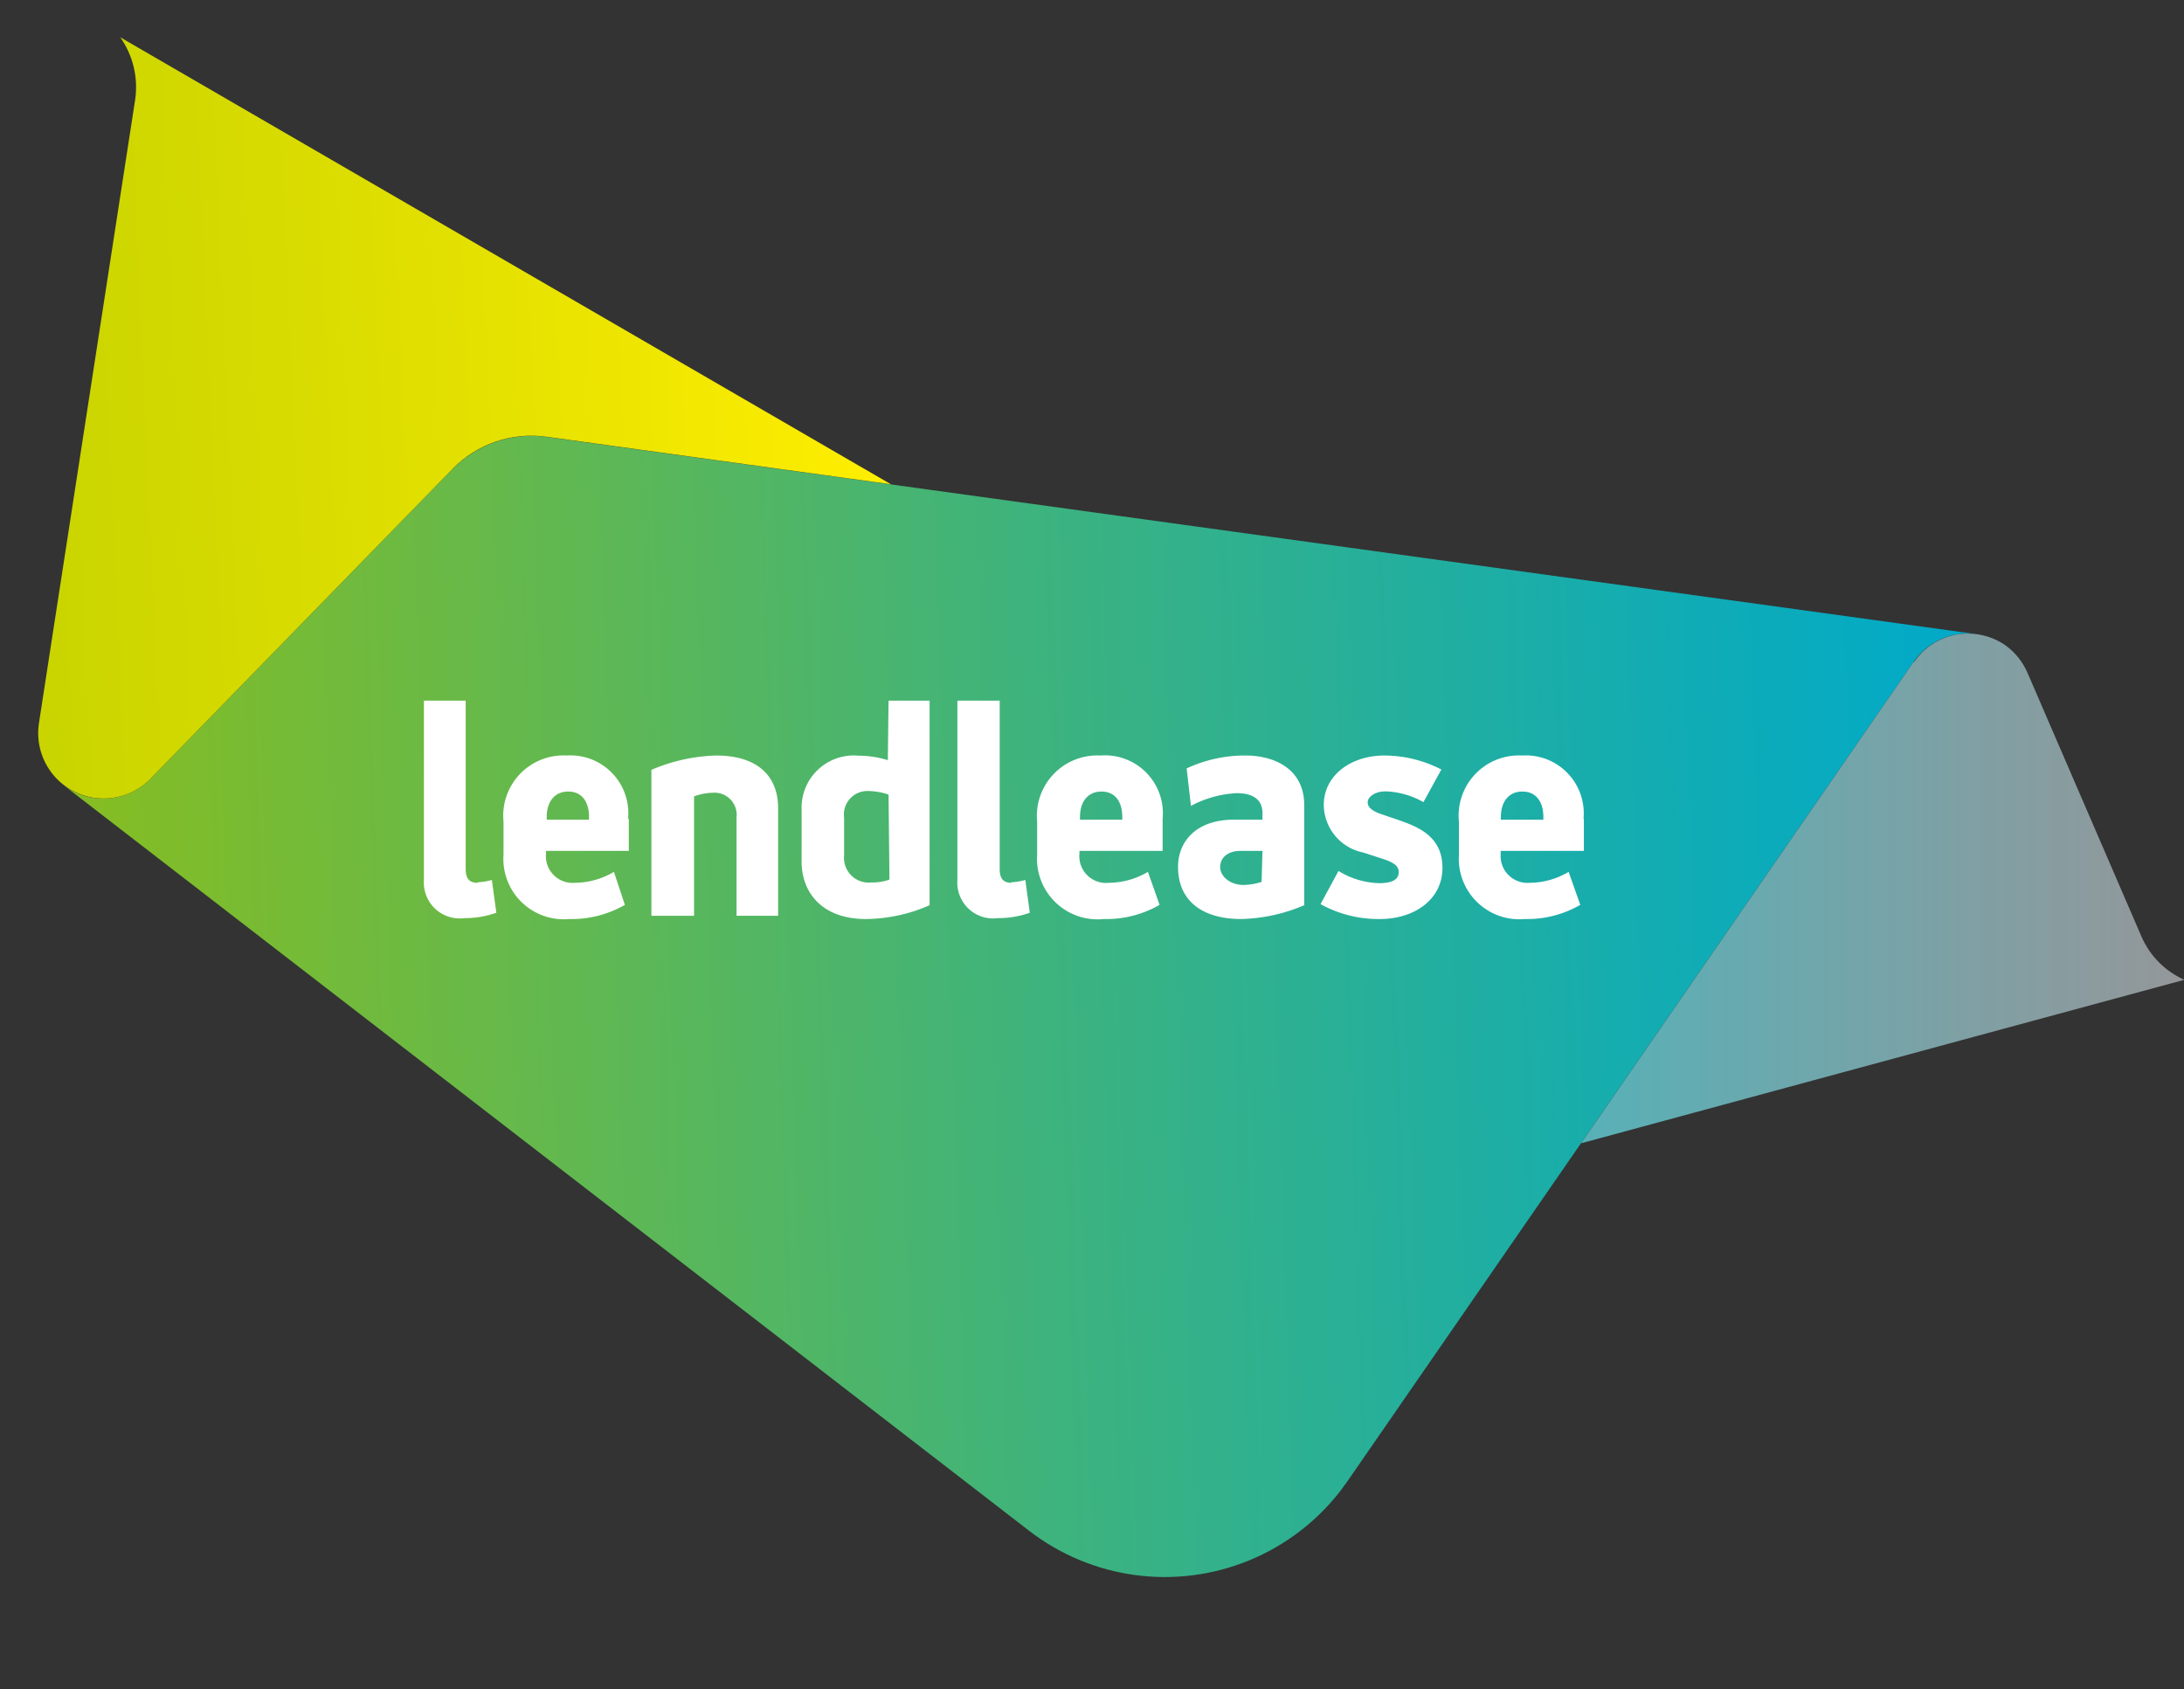
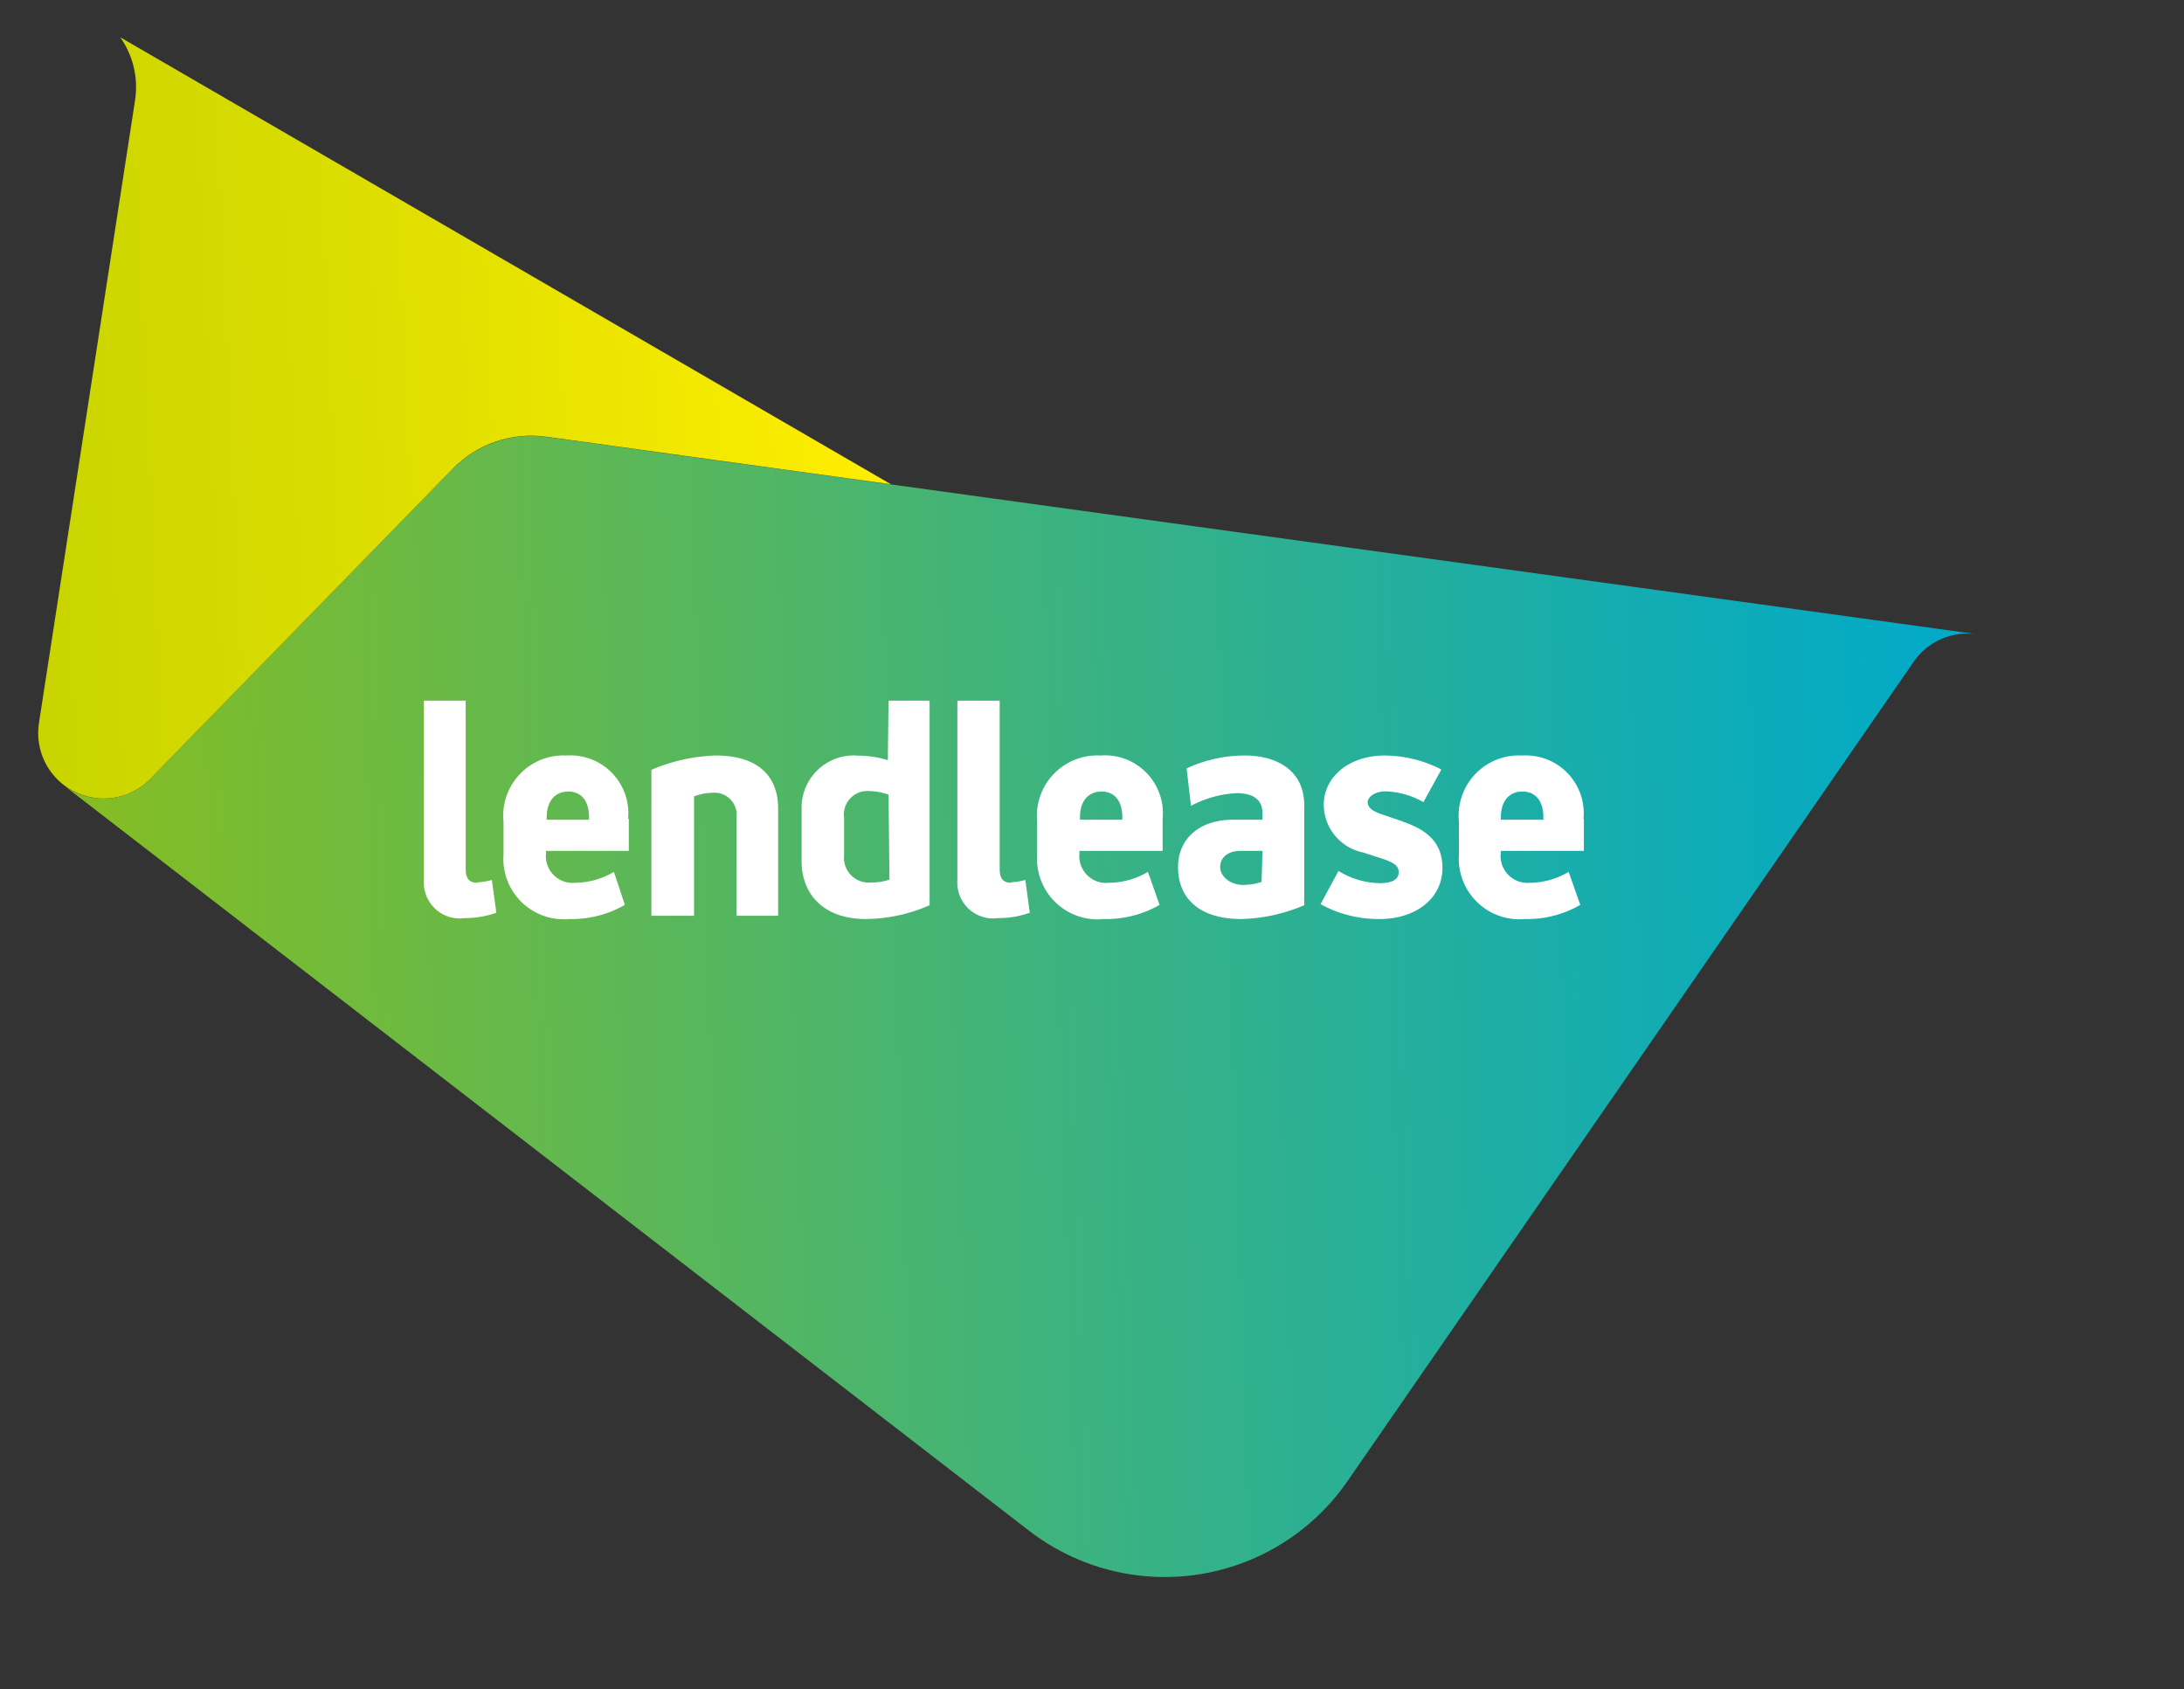
<svg xmlns="http://www.w3.org/2000/svg" viewBox="0 0 121.84 94.22">
  <rect x="0" y="0" width="121.84" height="94.22" fill="#333333" stroke="none" />
  <defs>
    <style>.a{fill:none;}.b{clip-path:url(#a);}.c{fill:url(#b);}.d{clip-path:url(#c);}.e{fill:url(#d);}.f{clip-path:url(#e);}.g{fill:url(#f);}.h{fill:#fff;}</style>
    <clipPath id="a" transform="translate(1.86 2.08)">
      <path class="a" d="M23.39,24.07,6.52,41.37a3.67,3.67,0,0,1-4.84.34L55.55,83.3a12.39,12.39,0,0,0,17.38-2.24l.38-.52L104.9,34.83a3.65,3.65,0,0,1,3.5-1.54l-79.77-11a6.07,6.07,0,0,0-.85-.06,6.16,6.16,0,0,0-4.39,1.85" />
    </clipPath>
    <linearGradient id="b" x1="-236.79" y1="463.44" x2="-235.79" y2="463.44" gradientTransform="matrix(106.98, 0, 0, -106.98, 25334.09, 49634.62)" gradientUnits="userSpaceOnUse">
      <stop offset="0" stop-color="#86bd22" />
      <stop offset="0.01" stop-color="#84bd24" />
      <stop offset="0.5" stop-color="#3eb37d" />
      <stop offset="0.84" stop-color="#11acb4" />
      <stop offset="1" stop-color="#00aaca" />
    </linearGradient>
    <clipPath id="c" transform="translate(1.86 2.08)">
      <path class="a" d="M104.9,34.83,86.34,61.69l25.13-6.81L120,52.57a4.67,4.67,0,0,1-2.4-2.43l-6.35-14.69A3.71,3.71,0,0,0,110,33.9a3.66,3.66,0,0,0-2.07-.64,3.62,3.62,0,0,0-3,1.57" />
    </clipPath>
    <linearGradient id="d" x1="-236.7" y1="458.31" x2="-235.7" y2="458.31" gradientTransform="matrix(33.65, 0, 0, -33.65, 8053.02, 15471.21)" gradientUnits="userSpaceOnUse">
      <stop offset="0" stop-color="#57b1b7" />
      <stop offset="0.14" stop-color="#60adb3" />
      <stop offset="1" stop-color="#94979a" />
    </linearGradient>
    <clipPath id="e" transform="translate(1.86 2.08)">
      <path class="a" d="M5.68,3.48.31,38.27a3.65,3.65,0,0,0,6.21,3.1l16.87-17.3a6.13,6.13,0,0,1,5.24-1.79l19.21,2.65L4.85,0a4.83,4.83,0,0,1,.83,3.48" />
    </clipPath>
    <linearGradient id="f" x1="-236.92" y1="460.55" x2="-235.92" y2="460.55" gradientTransform="matrix(48.14, 0, 0, -48.14, 11404.57, 22191.51)" gradientUnits="userSpaceOnUse">
      <stop offset="0" stop-color="#c8d400" />
      <stop offset="0.47" stop-color="#e0df00" />
      <stop offset="1" stop-color="#fe0" />
    </linearGradient>
  </defs>
  <g class="b">
    <rect class="c" x="0.31" y="19.92" width="109.46" height="69.86" transform="translate(-0.48 4.54) rotate(-2.5)" />
  </g>
  <g class="d">
-     <rect class="e" x="88.19" y="35.34" width="33.65" height="28.43" />
-   </g>
+     </g>
  <g class="f">
    <rect class="g" x="-0.91" y="-1.02" width="49.65" height="44.65" transform="translate(0.95 3.15) rotate(-2.5)" />
  </g>
  <path class="h" d="M41.55,43v6H39.23V43.52a1.24,1.24,0,0,0-1.37-1.38,3.11,3.11,0,0,0-1,.2V49H34.48V40.86a9.85,9.85,0,0,1,3.6-.8c2.39,0,3.47,1.2,3.47,2.94m34.85.74-1.26-.43c-.52-.19-.7-.4-.7-.65s.35-.6,1-.6a4.57,4.57,0,0,1,2.11.6l1-1.82a7,7,0,0,0-3.17-.78c-1.91,0-3.39,1.13-3.39,2.76a2.74,2.74,0,0,0,2.2,2.65l1.11.36c.58.2.87.37.87.74s-.3.61-1.09.61a4.57,4.57,0,0,1-2.27-.68l-1,1.85a6.67,6.67,0,0,0,3.31.83c1.94,0,3.49-1.1,3.49-2.85,0-1.46-.91-2.14-2.23-2.59M24.79,47.16c-.47,0-.67-.23-.67-.78V37H21.79v10a2,2,0,0,0,2.26,2.13,5.26,5.26,0,0,0,1.78-.3L25.58,47a3.38,3.38,0,0,1-.79.13M47.71,37H50V48.41a9,9,0,0,1-3.56.77c-2.41,0-3.58-1.45-3.58-3.2V43.07a2.91,2.91,0,0,1,3.18-3,5.49,5.49,0,0,1,1.63.25Zm0,5.24a3.62,3.62,0,0,0-1.12-.2,1.31,1.31,0,0,0-1.36,1.48v2.11a1.38,1.38,0,0,0,1.53,1.51,2.78,2.78,0,0,0,1-.16ZM33.22,43.59v1.79H28.6v.15a1.49,1.49,0,0,0,1.61,1.63,4.33,4.33,0,0,0,2.18-.61L33,48.39a5.94,5.94,0,0,1-3.1.79,3.37,3.37,0,0,1-3.67-3.6V43.75a3.36,3.36,0,0,1,3.52-3.69,3.23,3.23,0,0,1,3.43,3.53M31,43.49c0-.83-.38-1.42-1.16-1.42s-1.2.59-1.2,1.42v.15H31Zm23.57,3.67c-.46,0-.66-.23-.66-.78V37H51.55v10a2,2,0,0,0,2.26,2.13,5.26,5.26,0,0,0,1.78-.3L55.34,47a3.38,3.38,0,0,1-.8.13M70.9,42.84v5.57a9.51,9.51,0,0,1-3.51.77c-2.28,0-3.53-1.1-3.53-2.9,0-1.51,1.11-2.64,3.09-2.64h1.62v-.37c0-.8-.6-1.11-1.43-1.11a6,6,0,0,0-2.56.71l-.24-2.09a7.65,7.65,0,0,1,3.31-.72c1.37,0,3.25.6,3.25,2.78m-2.33,2.54H67.34c-.72,0-1.13.39-1.13.9s.54,1,1.31,1a3.5,3.5,0,0,0,1-.17ZM63,43.59v1.79H58.36v.15A1.49,1.49,0,0,0,60,47.16a4.33,4.33,0,0,0,2.18-.61l.65,1.84a5.94,5.94,0,0,1-3.1.79A3.38,3.38,0,0,1,56,45.58V43.75a3.37,3.37,0,0,1,3.53-3.69A3.23,3.23,0,0,1,63,43.59m-2.25-.1c0-.83-.38-1.42-1.16-1.42s-1.2.59-1.2,1.42v.15h2.36Zm25.75.1v1.79H81.86v.15a1.5,1.5,0,0,0,1.61,1.63,4.31,4.31,0,0,0,2.18-.61l.65,1.84a5.9,5.9,0,0,1-3.09.79,3.38,3.38,0,0,1-3.68-3.6V43.75a3.36,3.36,0,0,1,3.53-3.69,3.23,3.23,0,0,1,3.42,3.53m-2.24-.1c0-.83-.39-1.42-1.17-1.42s-1.2.59-1.2,1.42v.15h2.37Z" transform="translate(1.86 2.08)" />
</svg>